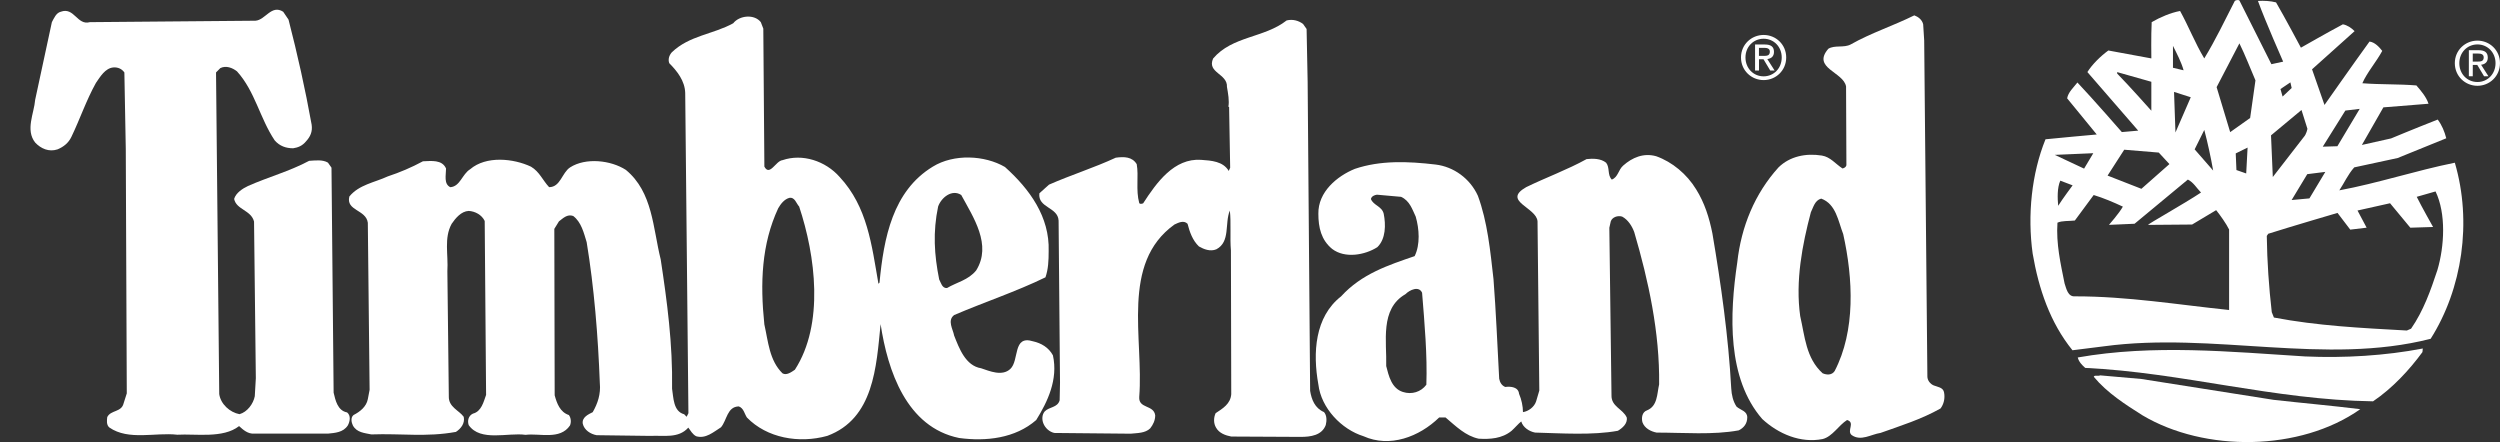
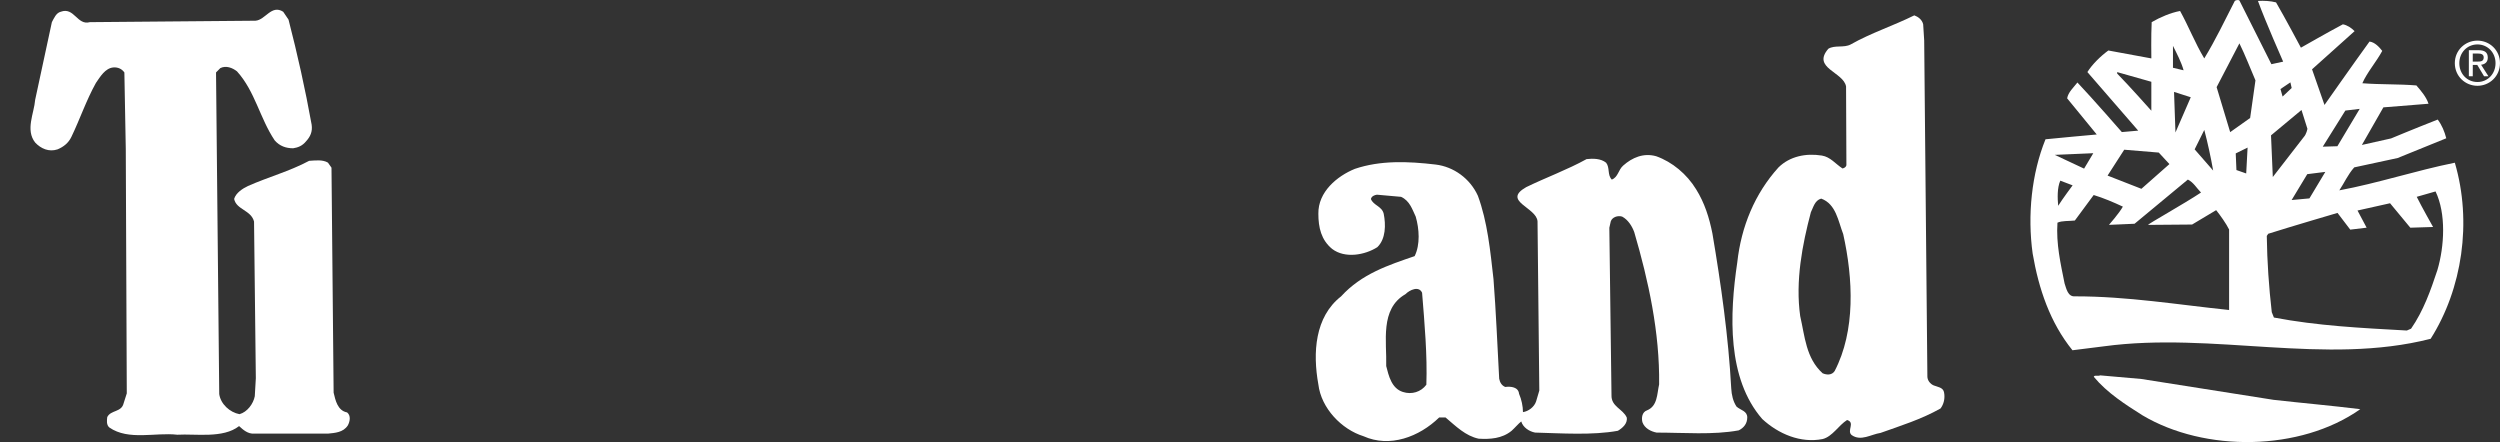
<svg xmlns="http://www.w3.org/2000/svg" version="1.1" id="Layer_1" x="0px" y="0px" width="164px" height="29px" viewBox="0 0 164 29" enable-background="new 0 0 164 29" xml:space="preserve">
  <rect x="0" y="0" width="164" height="29" fill="#333333" stroke="none" />
  <g>
    <path fill="#FFFFFF" d="M161.036,4.143c0-0.85,0.682-1.478,1.484-1.478c0.799,0,1.479,0.627,1.479,1.478   c0,0.858-0.683,1.485-1.479,1.485C161.718,5.628,161.036,5.001,161.036,4.143 M162.522,5.38c0.662,0,1.185-0.523,1.185-1.237   c0-0.701-0.521-1.229-1.185-1.229c-0.67,0-1.19,0.529-1.19,1.229C161.331,4.857,161.854,5.38,162.522,5.38 M162.213,5.001h-0.256   V3.293h0.644c0.398,0,0.598,0.149,0.598,0.486c0,0.305-0.19,0.438-0.439,0.469l0.481,0.753h-0.288l-0.443-0.74h-0.295   L162.213,5.001L162.213,5.001z M162.521,4.041c0.215,0,0.41-0.016,0.41-0.278c0-0.21-0.188-0.25-0.369-0.25h-0.349v0.528H162.521z" />
    <g>
-       <path fill="#FFFFFF" d="M114.209,3.769c0-0.85,0.685-1.476,1.487-1.476c0.799,0,1.479,0.626,1.479,1.476    c0,0.858-0.682,1.485-1.479,1.485C114.894,5.254,114.209,4.627,114.209,3.769 M115.694,5.008c0.664,0,1.187-0.525,1.187-1.239    c0-0.702-0.521-1.228-1.187-1.228c-0.67,0-1.191,0.527-1.191,1.228C114.503,4.482,115.024,5.008,115.694,5.008 M115.388,4.627    h-0.256V2.919h0.643c0.399,0,0.598,0.148,0.598,0.484c0,0.308-0.188,0.439-0.438,0.471l0.48,0.753h-0.287l-0.443-0.741h-0.295    v0.741H115.388z M115.692,3.667c0.218,0,0.41-0.016,0.41-0.278c0-0.212-0.188-0.25-0.369-0.25h-0.346v0.528H115.692z" />
      <path fill="#FFFFFF" d="M18.928,1.289c0.583,2.263,1.095,4.548,1.515,6.883c0.071,0.472-0.092,0.802-0.374,1.108    c-0.233,0.282-0.512,0.399-0.838,0.447c-0.466,0-0.886-0.141-1.212-0.519c-0.979-1.462-1.282-3.207-2.471-4.526    c-0.302-0.237-0.723-0.401-1.096-0.213l-0.28,0.283l0.21,21.1c0.094,0.659,0.699,1.203,1.33,1.318    c0.512-0.141,0.908-0.684,1.002-1.177l0.069-1.179l-0.117-10.278c-0.187-0.755-1.165-0.777-1.306-1.486    c0.116-0.4,0.56-0.684,0.91-0.849c1.329-0.589,2.728-0.965,4.009-1.65c0.396-0.023,0.886-0.095,1.236,0.119L21.746,11l0.14,14.758    c0.117,0.494,0.257,1.18,0.885,1.297c0.257,0.211,0.188,0.59,0.048,0.85c-0.304,0.473-0.863,0.494-1.306,0.541h-4.85    c-0.396,0.023-0.699-0.236-0.979-0.494c-1.049,0.824-2.844,0.494-4.056,0.566c-1.422-0.166-3.194,0.4-4.452-0.473    c-0.209-0.166-0.164-0.495-0.14-0.686c0.234-0.471,0.932-0.307,1.072-0.896l0.209-0.657L8.251,9.774l-0.092-5.02    C7.995,4.519,7.738,4.4,7.436,4.424C6.899,4.471,6.572,5.038,6.293,5.439c-0.63,1.13-1.05,2.379-1.607,3.535    c-0.188,0.401-0.515,0.66-0.91,0.824c-0.56,0.189-1.095-0.046-1.469-0.447c-0.652-0.826-0.071-1.91,0-2.806l1.096-5.092    c0.14-0.259,0.28-0.61,0.582-0.682c0.886-0.332,1.073,0.918,1.912,0.682l10.862-0.094c0.652-0.046,1.049-1.083,1.819-0.588    L18.928,1.289z" />
    </g>
-     <path fill="#FFFFFF" d="M85.481,1.572l0.232,0.329l0.069,3.49l0.163,20.25c0.093,0.566,0.304,1.131,0.91,1.392   c0.188,0.213,0.188,0.563,0.115,0.849c-0.256,0.684-1,0.778-1.652,0.778l-4.548-0.023c-0.372-0.071-0.792-0.214-1.001-0.59   c-0.163-0.28-0.163-0.636-0.024-0.942c0.466-0.308,0.98-0.612,1.025-1.248l-0.021-9.431c-0.072-0.78,0.021-1.885-0.072-2.616   c-0.348,0.848,0.048,2.052-0.885,2.544c-0.396,0.164-0.815,0-1.143-0.188c-0.418-0.401-0.605-0.942-0.745-1.485   c-0.256-0.257-0.606-0.07-0.862,0.049c-3.544,2.546-2.005,7.474-2.308,11.316c-0.048,0.775,0.955,0.495,1.048,1.201   c0,0.331-0.14,0.613-0.326,0.85c-0.327,0.328-0.863,0.307-1.283,0.353l-5.01-0.048c-0.327-0.072-0.605-0.33-0.722-0.637   c-0.093-0.236-0.093-0.563,0.094-0.777c0.301-0.31,0.839-0.237,0.978-0.73l0.024-1.154l-0.093-10.634   c-0.047-0.897-1.375-0.825-1.26-1.791l0.63-0.566c1.444-0.637,2.96-1.109,4.38-1.769c0.538-0.072,1.074-0.072,1.375,0.425   c0.14,0.779-0.07,1.697,0.164,2.547c0.046,0.094,0.186,0.047,0.256,0.023c0.886-1.368,2.029-2.971,3.8-2.854   c0.675,0.048,1.445,0.095,1.817,0.729l0.093-0.211l-0.07-3.983l-0.047-0.023c0.071-0.376-0.021-0.872-0.094-1.298   c0.047-0.871-1.328-0.919-0.908-1.861c1.26-1.485,3.356-1.344,4.823-2.498C84.808,1.24,85.201,1.359,85.481,1.572" />
    <path fill="#FFFFFF" d="M149.004,4.211l0.771-0.167c0,0-1.166-2.639-1.654-3.982c0.42-0.023,0.816,0,1.188,0.095   c0.582,0.997,1.631,2.971,1.631,2.971s1.817-1.038,2.752-1.532c0.278,0.046,0.559,0.234,0.77,0.447l-2.792,2.504l0.817,2.338   c0,0,1.975-2.814,2.953-4.159c0.352,0.046,0.631,0.355,0.836,0.613c-0.395,0.731-1,1.415-1.305,2.122   c1.189,0.094,2.379,0.048,3.545,0.144c0.303,0.353,0.65,0.753,0.795,1.201l-2.961,0.237l-1.41,2.466l1.914-0.428   c0,0,1.498-0.626,3.062-1.238c0.278,0.377,0.442,0.777,0.56,1.228l-3.192,1.296l-2.845,0.613c-0.42,0.47-0.651,1.013-0.979,1.507   c2.54-0.472,5.014-1.296,7.577-1.813c1.142,3.889,0.489,8.273-1.586,11.551c-6.925,1.77-14.267-0.474-21.423,0.492l-2.074,0.26   c-1.469-1.815-2.215-4.029-2.611-6.341c-0.351-2.521-0.068-5.256,0.842-7.499c0.205-0.03,3.362-0.315,3.362-0.315l-1.942-2.371   c0.068-0.403,0.42-0.708,0.674-1.039c1.015,1.07,2.914,3.252,2.914,3.252l1.074-0.094l-3.334-3.843   c0.325-0.519,0.887-1.061,1.375-1.415l2.821,0.52c0,0-0.024-1.534,0.022-2.382c0.582-0.329,1.233-0.61,1.863-0.73   c0.562,1.014,0.979,2.099,1.586,3.112c0.721-1.179,1.353-2.499,2.004-3.772c0.069-0.047,0.211-0.094,0.304-0.023L149.004,4.211z    M146.905,2.844l-1.495,2.872l0.89,2.952l1.309-0.928l0.349-2.468C147.604,4.447,147.278,3.599,146.905,2.844 M142.547,3.008v1.438   l0.697,0.165C143.084,4.045,142.803,3.527,142.547,3.008 M138.886,4.73v0.095c0.747,0.755,2.242,2.438,2.242,2.438V5.365   L138.886,4.73z M150.25,5.403l-0.651,0.438l0.139,0.493l0.596-0.561L150.25,5.403z M142.617,6.029l0.093,2.661l1.004-2.31   L142.617,6.029z M154.797,7.141l-0.942,0.112l-1.481,2.369l0.958-0.029L154.797,7.141z M148.979,8.879l0.117,2.733l2.027-2.616   c0.184-0.194,0.244-0.547,0.244-0.547l-0.389-1.233L148.979,8.879z M144.601,8.524l-0.632,1.274l1.214,1.391   C145.021,10.27,144.831,9.397,144.601,8.524 M147.442,9.681l-0.778,0.383l0.046,1.091l0.641,0.224L147.442,9.681z M139.349,9.821   l-1.092,1.698l2.219,0.867l1.838-1.622l-0.699-0.755L139.349,9.821z M134.792,10.159l1.924,0.902l0.604-1.011L134.792,10.159z    M151.356,11.425l-1.025,1.697l1.167-0.107l1.043-1.739L151.356,11.425z M143.524,11.779l-3.496,2.899l-1.68,0.073   c0,0,0.678-0.77,0.912-1.196c-0.604-0.283-1.285-0.572-1.914-0.762l-1.236,1.673c-0.396,0.048-0.838,0-1.141,0.142   c-0.094,1.392,0.208,2.689,0.467,3.984c0.115,0.331,0.209,0.896,0.699,0.848c3.449,0,6.689,0.543,10.094,0.896v-5.279   c-0.166-0.353-0.617-0.989-0.85-1.271l-1.577,0.943l-2.89,0.024c-0.026-0.049,2.38-1.393,3.474-2.123   C144.084,12.321,143.897,11.968,143.524,11.779 M135.155,11.851c-0.209,0.471-0.184,1.155-0.139,1.65   c0.28-0.449,0.947-1.342,0.947-1.342L135.155,11.851z M159.772,12.558l-1.234,0.353c0.326,0.66,1.072,1.979,1.072,1.979   l-1.493,0.047l-1.329-1.604c-0.65,0.142-2.135,0.477-2.135,0.477l0.598,1.126l-1.074,0.128l-0.836-1.097   c0,0-3.055,0.896-4.547,1.369l-0.093,0.142c0.022,1.695,0.14,3.369,0.327,5l0.14,0.352c2.847,0.544,5.71,0.686,8.719,0.852   l0.279-0.119c0.815-1.178,1.28-2.498,1.726-3.842C160.354,16.162,160.474,14.019,159.772,12.558" />
-     <path fill="#FFFFFF" d="M49.91,1.454l0.163,0.424l0.07,9.052c0.35,0.66,0.745-0.377,1.188-0.423   c1.305-0.447,2.82,0.046,3.754,1.107c1.818,1.957,2.098,4.454,2.541,7.002l0.07-0.072c0.279-2.923,0.861-6.011,3.497-7.613   c1.376-0.848,3.403-0.755,4.732,0.024c1.632,1.462,2.938,3.278,2.867,5.514c0,0.637-0.024,1.182-0.209,1.723   c-1.935,0.943-4.01,1.625-5.992,2.476c-0.466,0.354-0.07,0.944,0,1.344c0.327,0.827,0.746,1.983,1.771,2.146   c0.56,0.188,1.376,0.543,1.913,0.047c0.606-0.562,0.14-2.239,1.492-1.815c0.536,0.119,1.025,0.401,1.305,0.92   c0.35,1.58-0.349,3.043-1.096,4.244c-1.374,1.202-3.286,1.415-5.058,1.178c-3.45-0.705-4.686-4.407-5.15-7.472   c-0.28,2.806-0.443,6.2-3.497,7.333c-1.864,0.518-3.963,0.141-5.271-1.203c-0.162-0.234-0.208-0.615-0.535-0.73   c-0.77,0.021-0.77,0.896-1.166,1.369c-0.489,0.306-1.002,0.775-1.631,0.588c-0.233-0.118-0.374-0.379-0.514-0.565   c-0.653,0.729-1.608,0.497-2.494,0.543l-3.521-0.046c-0.395-0.07-0.814-0.333-0.909-0.754c-0.068-0.426,0.375-0.615,0.653-0.757   c0.325-0.567,0.535-1.179,0.466-1.907c-0.117-3.115-0.374-6.271-0.863-9.245c-0.187-0.61-0.351-1.317-0.885-1.719   c-0.397-0.142-0.677,0.165-0.933,0.354l-0.304,0.493l0.023,10.916c0.14,0.52,0.35,1.108,0.933,1.297   c0.14,0.188,0.163,0.474,0.07,0.686c-0.653,0.967-2.004,0.494-2.914,0.613c-1.142-0.166-2.958,0.471-3.729-0.639   c-0.094-0.281-0.023-0.611,0.279-0.753c0.56-0.141,0.699-0.778,0.862-1.228l-0.091-11.41c-0.188-0.4-0.629-0.636-1.05-0.659   c-0.49,0.023-0.863,0.472-1.119,0.849c-0.515,0.942-0.21,2.005-0.28,3.112L29.442,26c-0.024,0.706,0.676,0.92,0.978,1.343   c0.094,0.427-0.187,0.778-0.512,0.99c-1.937,0.354-3.59,0.093-5.547,0.165c-0.444-0.094-0.957-0.117-1.213-0.589   c-0.093-0.188-0.163-0.521,0.048-0.685c0.419-0.214,0.838-0.543,0.933-1.039l0.117-0.613l-0.117-10.96   c-0.117-0.871-1.445-0.777-1.212-1.72c0.63-0.777,1.655-0.919,2.52-1.32c0.792-0.261,1.561-0.588,2.307-0.991   c0.56-0.022,1.259-0.118,1.516,0.472c0,0.425-0.162,1.014,0.28,1.227c0.652-0.047,0.769-0.85,1.305-1.18   c1.049-0.896,2.845-0.707,3.988-0.166c0.558,0.331,0.769,0.896,1.189,1.344c0.745,0,0.839-0.945,1.375-1.296   c1.025-0.661,2.681-0.472,3.66,0.164c1.771,1.459,1.771,3.819,2.285,5.872c0.419,2.756,0.792,5.541,0.746,8.484   c0.094,0.564,0.07,1.484,0.792,1.673l0.163,0.166l0.117-0.235L44.95,6.101c-0.022-0.8-0.534-1.439-1.047-1.956   c-0.094-0.26,0-0.519,0.162-0.708c1.144-1.108,2.706-1.179,4.033-1.91C48.509,1.004,49.488,0.911,49.91,1.454 M61.541,13.546   c-0.35,1.675-0.256,3.161,0.069,4.785c0.117,0.212,0.188,0.591,0.514,0.565c0.628-0.377,1.398-0.519,1.912-1.155   c1.048-1.675-0.187-3.488-0.979-4.95C62.45,12.392,61.75,12.958,61.541,13.546 M51.772,12.982c-0.327,0.094-0.56,0.399-0.723,0.683   c-1.095,2.358-1.189,4.901-0.908,7.616c0.256,1.13,0.326,2.359,1.188,3.207c0.255,0.16,0.583-0.073,0.816-0.234   c1.935-2.996,1.353-7.479,0.279-10.706C52.238,13.358,52.146,12.91,51.772,12.982" />
    <path fill="#FFFFFF" d="M126.16,1.594l0.067,1.062l0.209,22.041c0,0.258,0.188,0.494,0.422,0.589   c0.23,0.096,0.627,0.12,0.675,0.473c0.069,0.375-0.021,0.755-0.233,1.036c-1.257,0.71-2.611,1.132-3.938,1.604   c-0.631,0.096-1.284,0.566-1.889,0.144c-0.351-0.283,0.256-0.824-0.305-0.991c-0.561,0.354-0.955,1.084-1.605,1.25   c-1.445,0.282-2.894-0.33-3.963-1.318c-2.309-2.664-2.146-6.838-1.634-10.279c0.257-2.333,1.144-4.502,2.703-6.223   c0.747-0.732,1.796-0.944,2.845-0.778c0.56,0.092,0.887,0.541,1.354,0.847c0.116-0.024,0.231-0.094,0.256-0.211l-0.022-5.165   c-0.164-0.965-2.262-1.202-1.164-2.476c0.416-0.258,1.022-0.046,1.465-0.283c1.33-0.754,2.8-1.227,4.175-1.909   C125.832,1.1,126.088,1.29,126.16,1.594 M119.469,13.028c-0.42,0.119-0.512,0.565-0.676,0.896c-0.56,2.12-1.024,4.502-0.7,6.812   c0.305,1.318,0.373,2.758,1.471,3.75c0.256,0.115,0.604,0.139,0.789-0.145c1.375-2.64,1.215-6.058,0.562-8.982   C120.587,14.514,120.446,13.381,119.469,13.028" />
    <path fill="#FFFFFF" d="M111.265,12.417c0.559,0.896,0.861,1.862,1.069,2.899c0.562,3.324,1.049,6.74,1.235,10.162   c0.022,0.422,0.117,0.849,0.35,1.199c0.28,0.239,0.701,0.284,0.701,0.708c0,0.402-0.23,0.687-0.561,0.847   c-1.679,0.311-3.611,0.146-5.385,0.146c-0.372-0.071-0.792-0.282-0.932-0.683c-0.07-0.285-0.025-0.663,0.303-0.777   c0.698-0.283,0.652-1.086,0.793-1.701c0.046-3.394-0.699-6.812-1.633-9.994c-0.139-0.376-0.396-0.802-0.793-1.015   c-0.305-0.092-0.653,0.048-0.744,0.308l-0.096,0.424l0.142,10.984c-0.024,0.754,0.746,0.896,1,1.462   c0.072,0.402-0.302,0.708-0.582,0.873c-1.653,0.306-3.728,0.163-5.431,0.118c-0.374-0.07-0.792-0.331-0.907-0.73   c-0.164,0.119-0.421,0.424-0.632,0.612c-0.629,0.519-1.421,0.562-2.166,0.519c-0.863-0.188-1.469-0.801-2.168-1.392h-0.418   c-1.309,1.272-3.24,2.005-4.967,1.229c-1.443-0.45-2.774-1.841-2.959-3.397c-0.375-2.072-0.233-4.43,1.49-5.775   c1.354-1.483,3.103-2.049,4.826-2.641c0.374-0.755,0.303-1.792,0.07-2.593c-0.232-0.493-0.396-1.036-0.958-1.296l-1.585-0.141   c-0.161,0.023-0.35,0.096-0.396,0.283c0.162,0.423,0.725,0.472,0.84,0.968c0.142,0.708,0.142,1.65-0.418,2.191   c-0.816,0.521-2.121,0.756-2.961,0.119c-0.725-0.59-0.908-1.414-0.908-2.31c-0.025-1.438,1.236-2.476,2.398-2.947   c1.68-0.565,3.475-0.495,5.291-0.282c1.189,0.142,2.264,0.919,2.776,2.05c0.628,1.698,0.813,3.606,1.024,5.47   c0.164,2.123,0.256,4.385,0.373,6.53c0.045,0.236,0.161,0.446,0.396,0.541c0.371-0.047,0.861,0,0.908,0.449   c0.162,0.376,0.256,0.825,0.256,1.201c0.349-0.048,0.744-0.331,0.863-0.706l0.209-0.709l-0.117-11.103   c-0.068-0.92-2.354-1.321-0.745-2.239c1.305-0.637,2.682-1.132,3.963-1.84c0.419-0.047,0.933-0.047,1.282,0.237   c0.257,0.329,0.07,0.8,0.373,1.107c0.42-0.166,0.42-0.636,0.748-0.921c0.582-0.518,1.328-0.849,2.166-0.611   C109.702,10.624,110.659,11.425,111.265,12.417 M92.194,19.3c-1.68,0.966-1.213,3.109-1.258,4.716   c0.162,0.633,0.349,1.463,1.094,1.697c0.582,0.188,1.188,0,1.539-0.474c0.068-1.933-0.116-4.009-0.28-6.035   C93.08,18.734,92.474,19.018,92.194,19.3" />
-     <path fill="#FFFFFF" d="M158.912,23.098c-0.863,1.178-1.981,2.381-3.24,3.229c-6.526-0.096-12.519-1.889-18.882-2.193   c-0.211-0.186-0.42-0.398-0.489-0.684c4.966-0.874,10-0.375,14.917-0.068c2.562,0.115,5.271-0.049,7.717-0.521L158.912,23.098z" />
    <path fill="#FFFFFF" d="M149.146,26.229c1.887,0.213,3.799,0.379,5.688,0.613c-3.939,2.781-10.211,2.829-14.29,0.401   c-1.118-0.707-2.308-1.464-3.192-2.524c0.045-0.139,0.276-0.021,0.418-0.095l2.703,0.237L149.146,26.229z" />
  </g>
</svg>